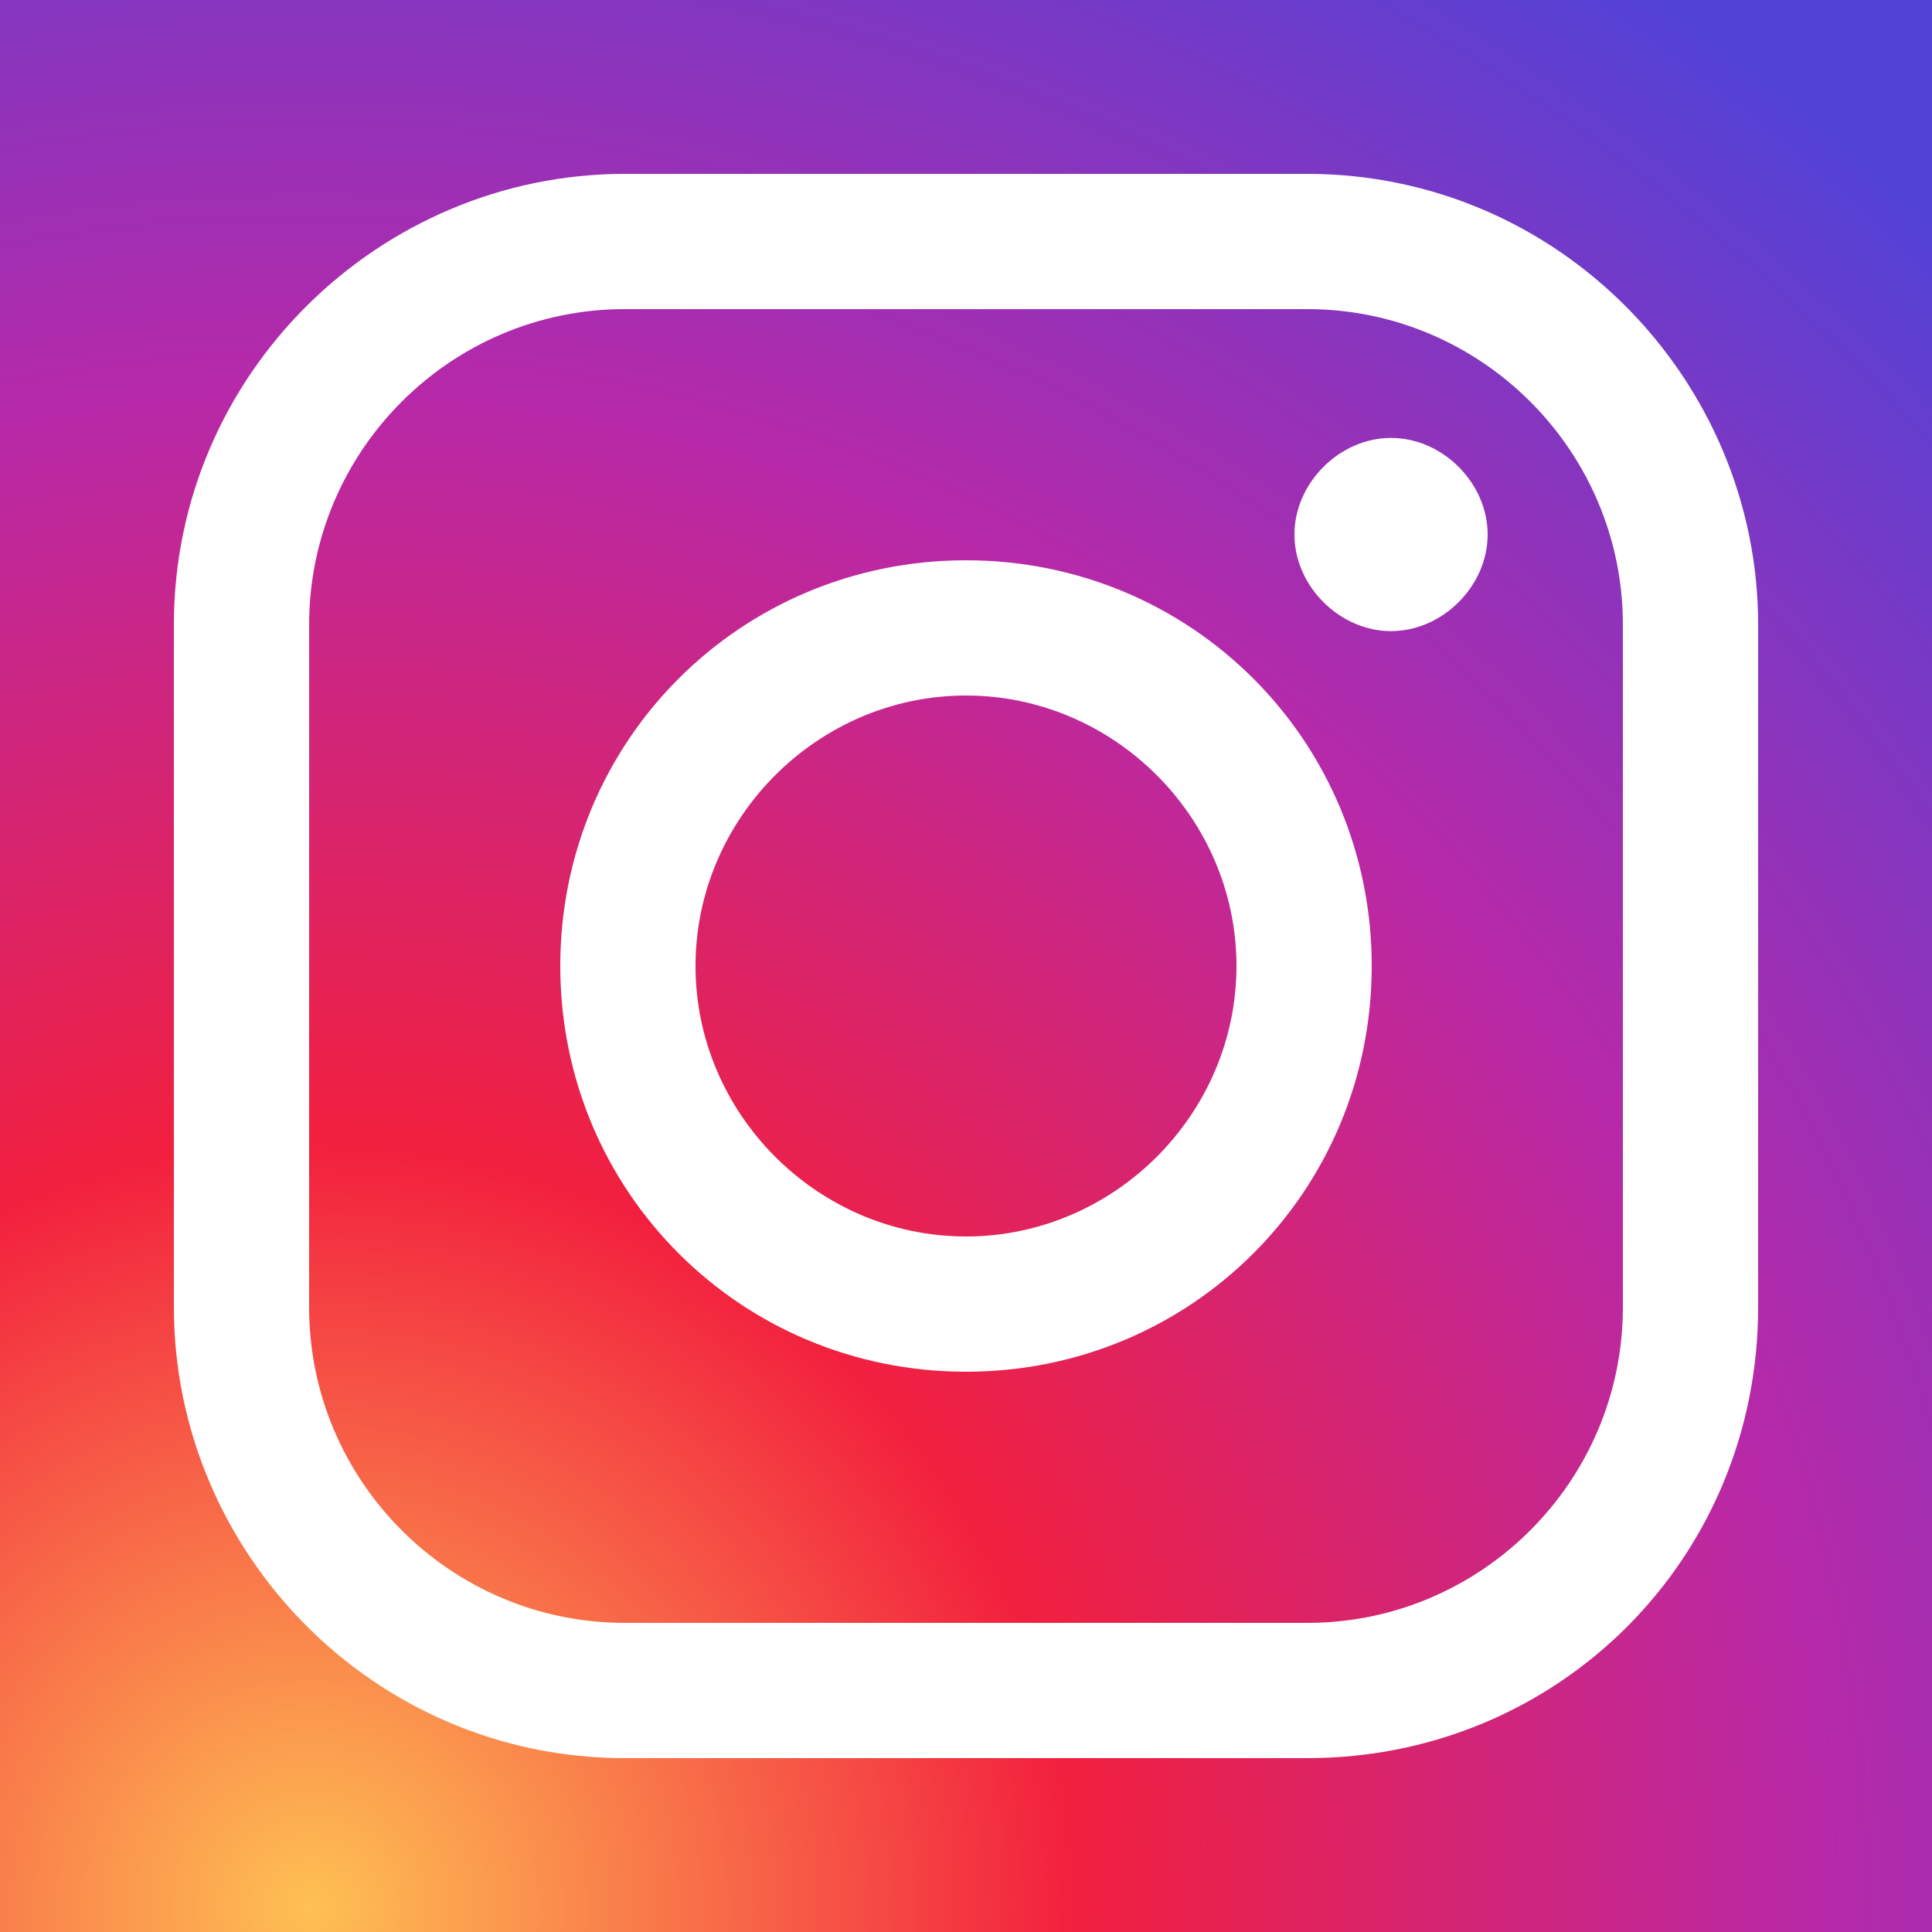
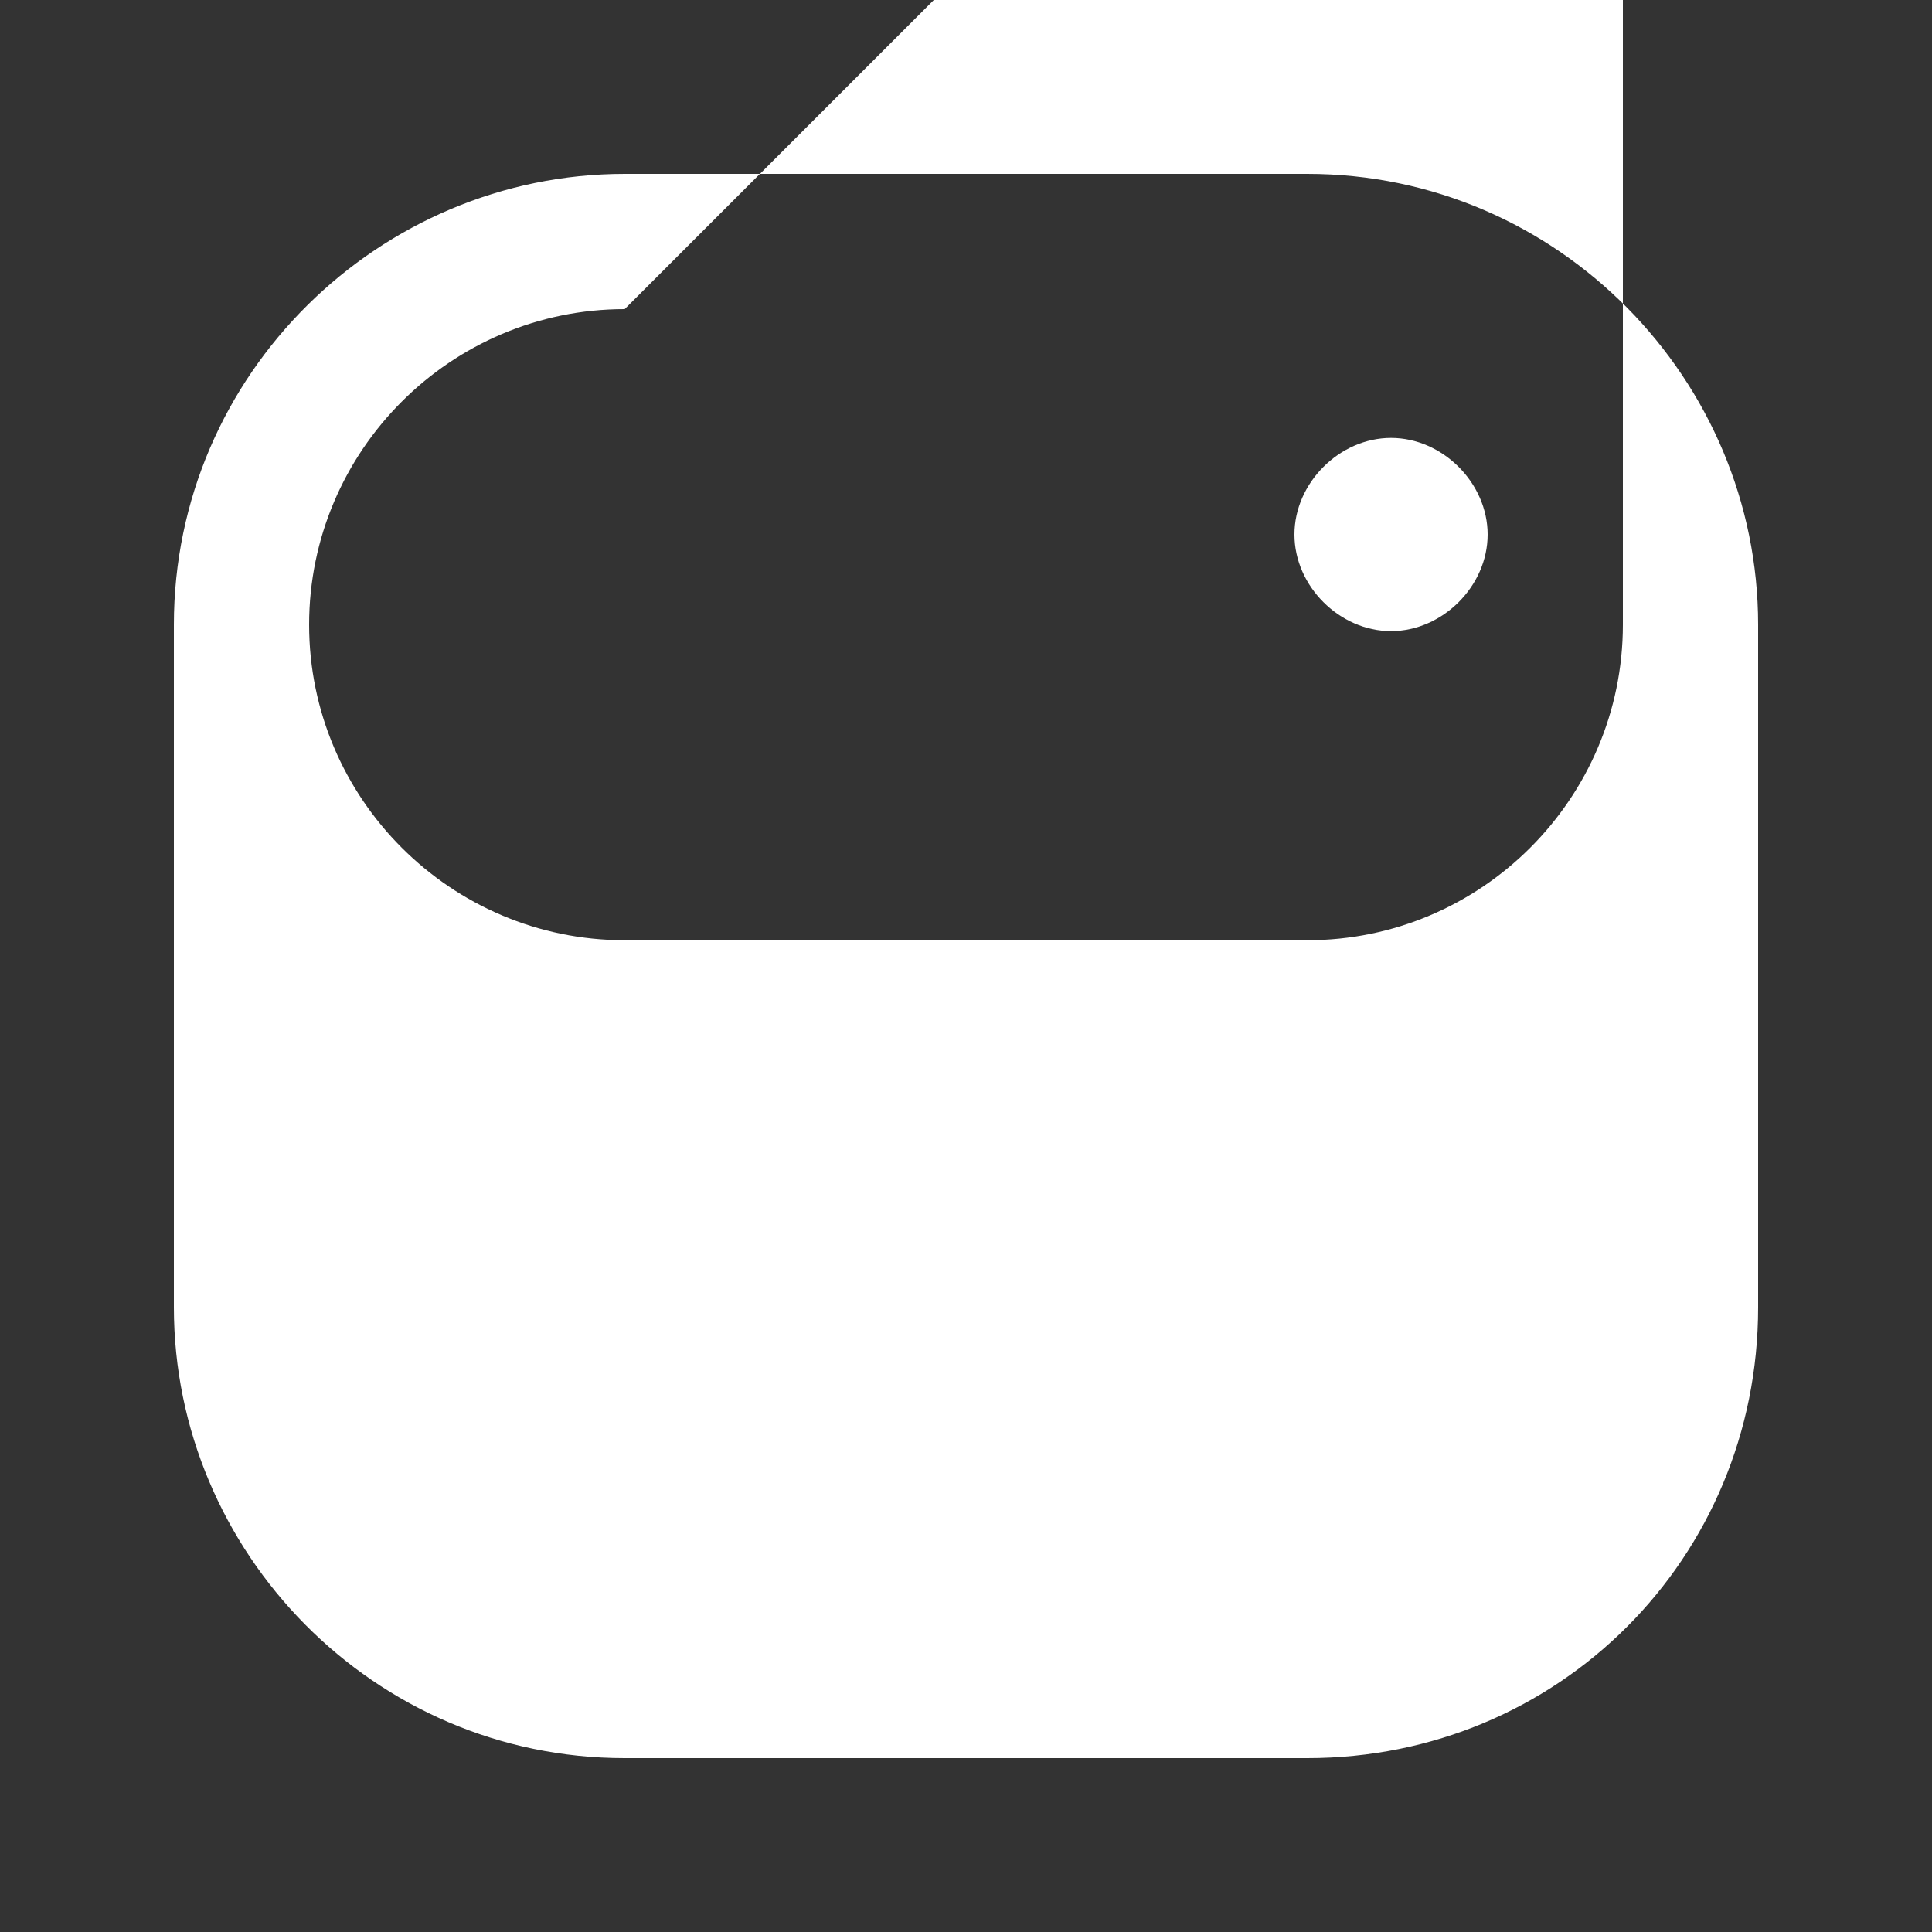
<svg xmlns="http://www.w3.org/2000/svg" enable-background="new 0 0 30 30" viewBox="0 0 30 30">
  <rect x="0" y="0" width="30" height="30" fill="#333333" stroke="none" />
  <radialGradient id="a" cx="4.84" cy="29.596" gradientUnits="userSpaceOnUse" r="36.202">
    <stop offset="0" stop-color="#fec053" />
    <stop offset=".327" stop-color="#f2203e" />
    <stop offset=".648" stop-color="#b729a8" />
    <stop offset="1" stop-color="#5342d6" />
  </radialGradient>
-   <path d="m0 0h30v30h-30z" fill="url(#a)" />
  <g fill="#fff">
-     <path d="m20.3 27.3h-10.6c-3.9 0-7-3.2-7-7v-10.6c0-3.9 3.2-7 7-7h10.6c3.9 0 7 3.2 7 7v10.6c0 3.9-3.1 7-7 7zm-10.6-22.5c-2.7 0-4.9 2.2-4.9 4.9v10.6c0 2.7 2.2 4.9 4.9 4.9h10.6c2.7 0 4.9-2.2 4.9-4.9v-10.6c0-2.7-2.2-4.9-4.9-4.9z" />
-     <path d="m15 21.3c-3.5 0-6.3-2.8-6.3-6.3s2.8-6.3 6.3-6.3 6.3 2.8 6.3 6.3-2.8 6.3-6.3 6.3zm0-10.5c-2.3 0-4.2 1.9-4.2 4.2s1.9 4.2 4.2 4.2 4.2-1.9 4.2-4.2-1.9-4.2-4.2-4.2z" />
+     <path d="m20.3 27.3h-10.6c-3.9 0-7-3.2-7-7v-10.6c0-3.9 3.2-7 7-7h10.6c3.9 0 7 3.2 7 7v10.6c0 3.9-3.1 7-7 7zm-10.6-22.5c-2.7 0-4.9 2.2-4.9 4.9c0 2.7 2.2 4.9 4.9 4.9h10.6c2.7 0 4.9-2.2 4.9-4.9v-10.6c0-2.7-2.2-4.9-4.9-4.9z" />
    <path d="m23.1 8.3c0 .8-.7 1.5-1.5 1.5s-1.5-.7-1.5-1.5.7-1.5 1.5-1.5 1.5.7 1.5 1.5z" />
  </g>
</svg>